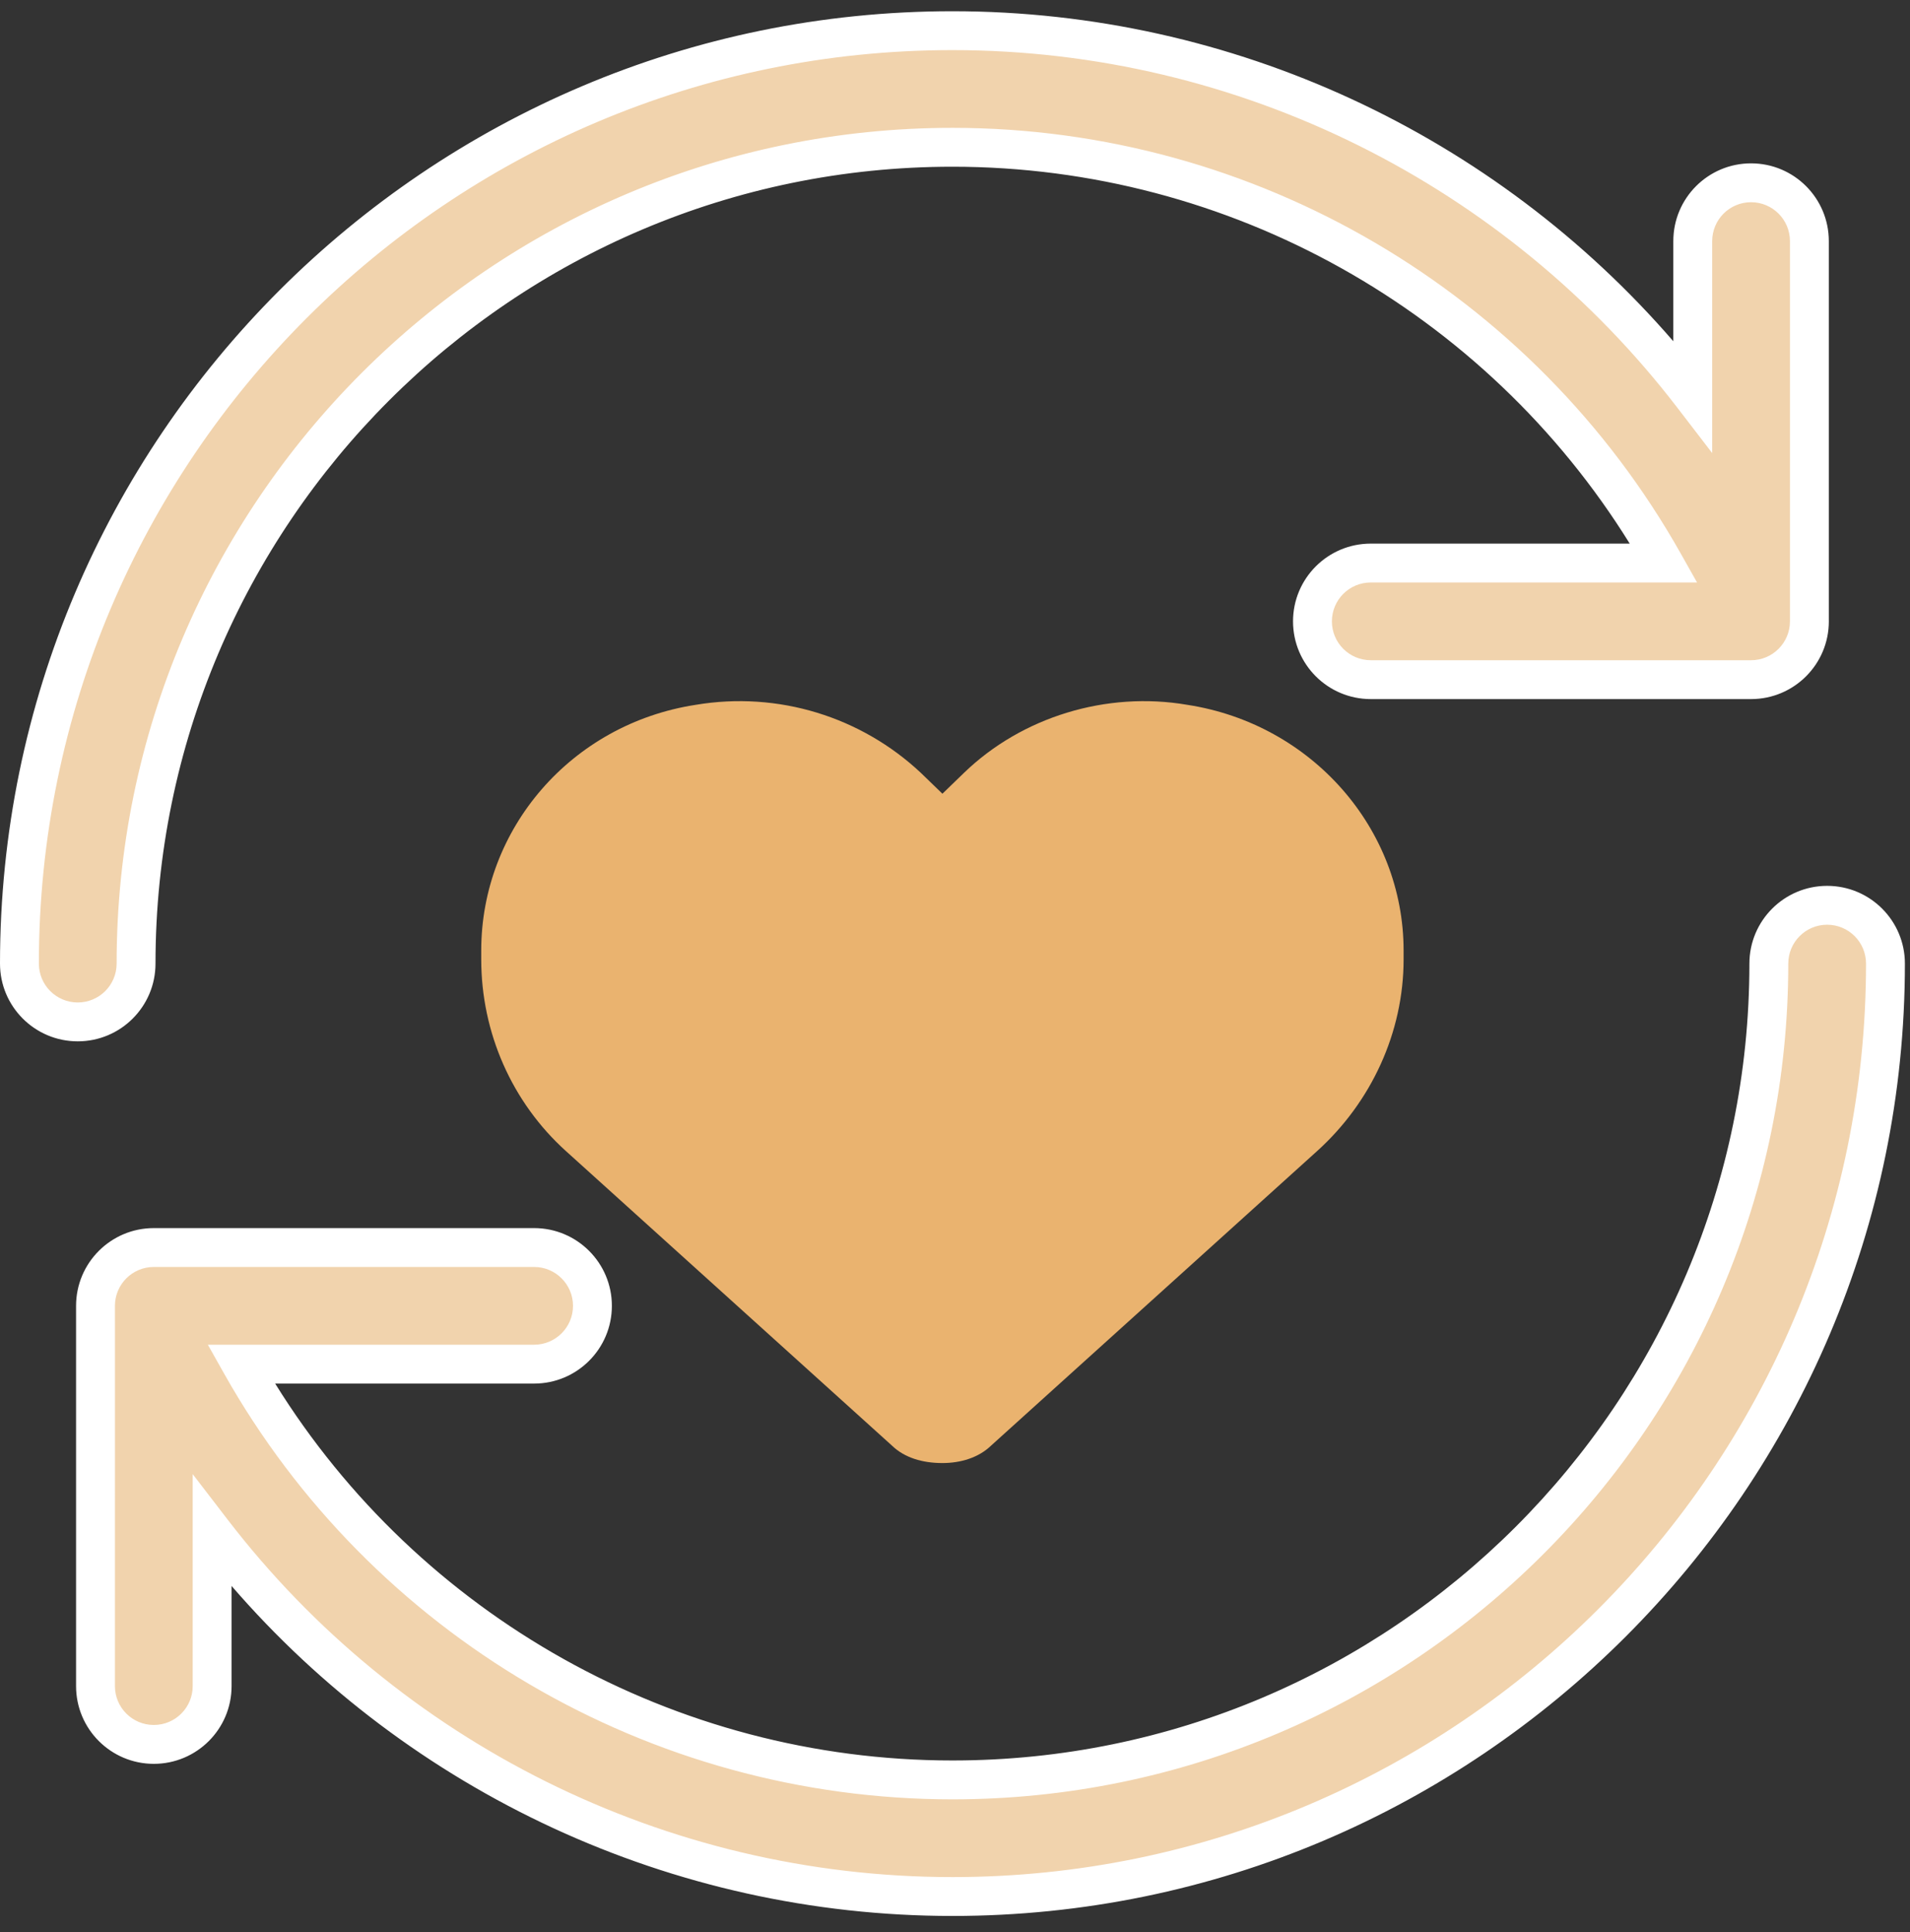
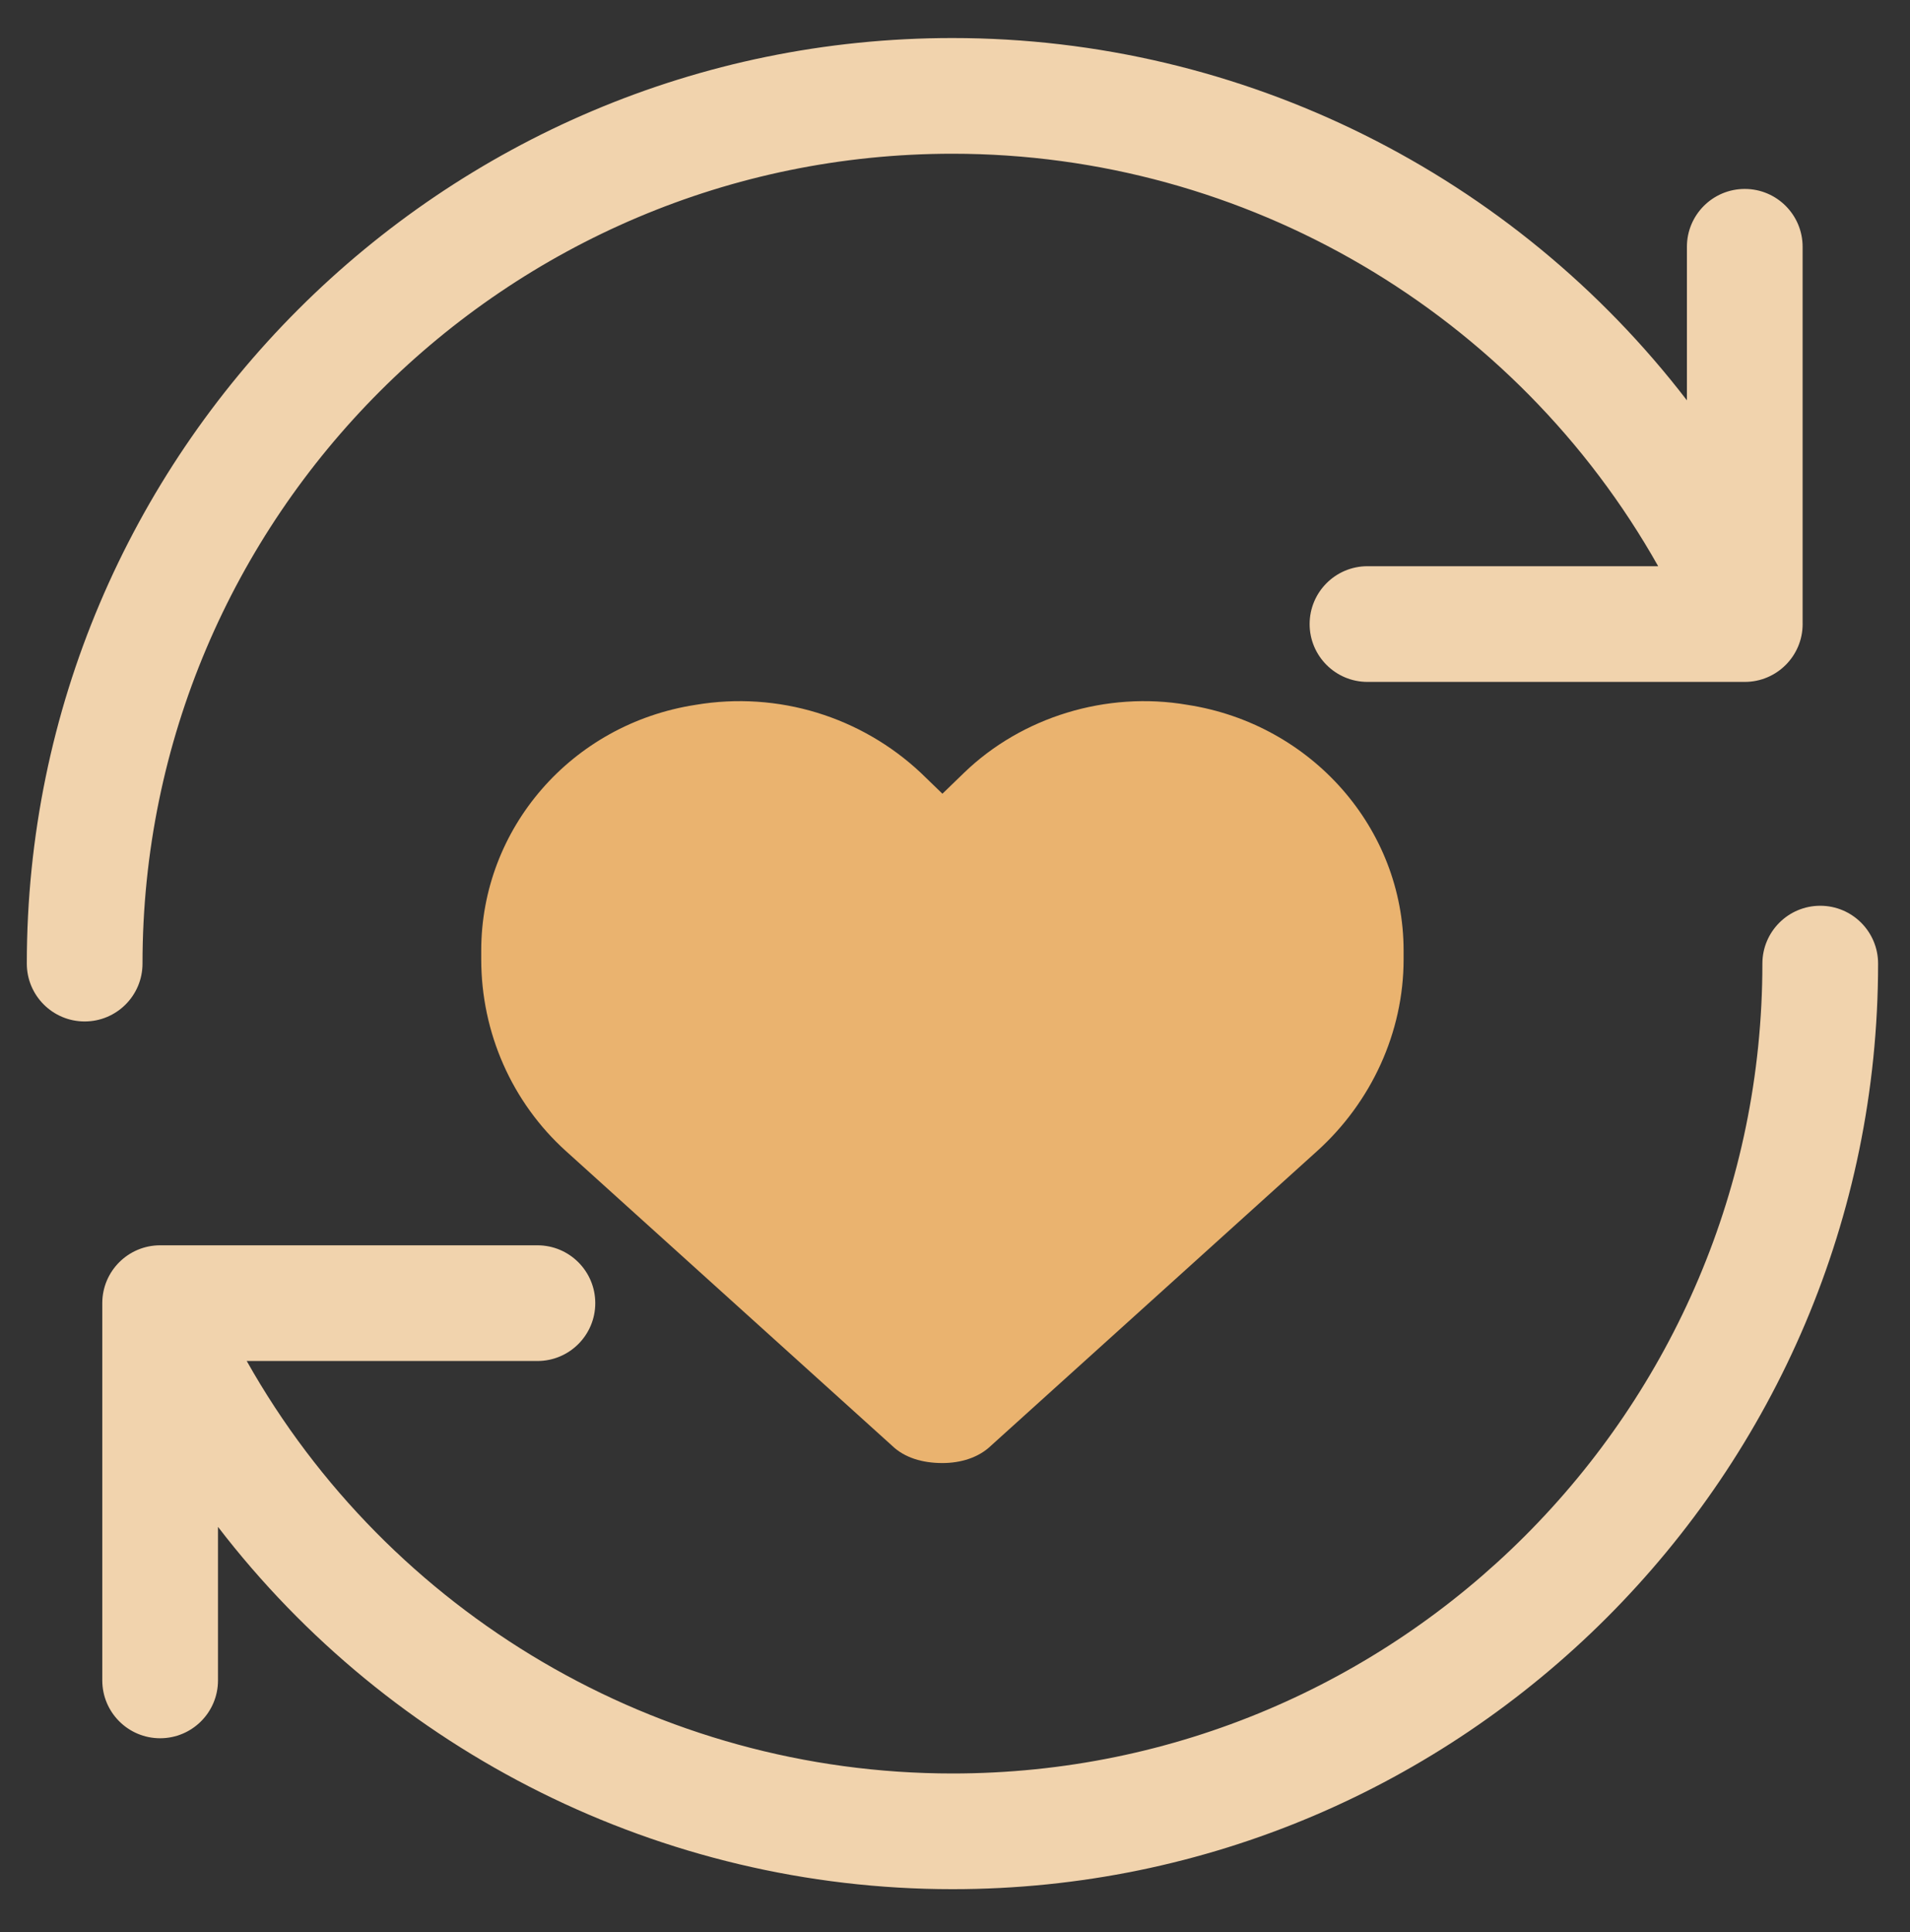
<svg xmlns="http://www.w3.org/2000/svg" width="85" height="86" viewBox="0 0 85 86" fill="none">
  <rect x="0" y="0" width="85" height="86" fill="#333333" stroke="none" />
  <path d="M25.184 51.229C22.779 49.057 21.416 45.954 21.416 42.696V42.308C21.416 36.878 25.425 32.223 30.956 31.37C34.644 30.749 38.332 31.913 40.978 34.395L41.94 35.326L42.902 34.395C45.468 31.913 49.236 30.749 52.843 31.37C58.375 32.223 62.464 36.878 62.464 42.308V42.696C62.464 45.954 61.021 49.057 58.616 51.229L44.105 64.339C43.544 64.882 42.742 65.115 41.94 65.115C41.058 65.115 40.256 64.882 39.695 64.339L25.184 51.229Z" fill="#EAB36F" />
  <path fill-rule="evenodd" clip-rule="evenodd" d="M1.193 42.886C1.193 44.308 2.346 45.461 3.768 45.461C5.19 45.461 6.342 44.308 6.342 42.886C6.342 23.012 22.512 6.842 42.386 6.842C55.468 6.842 67.459 13.948 73.793 25.2H60.857C59.435 25.2 58.282 26.353 58.282 27.775C58.282 29.196 59.435 30.349 60.857 30.349H77.647C79.069 30.349 80.222 29.196 80.222 27.775L80.221 27.727V27.21C80.223 27.16 80.223 27.111 80.221 27.061V10.984C80.221 9.562 79.069 8.409 77.647 8.409C76.225 8.409 75.072 9.562 75.072 10.984V17.818C67.385 7.804 55.355 1.693 42.386 1.693C19.672 1.693 1.193 20.172 1.193 42.886ZM4.552 74.789V58.703C4.551 58.659 4.551 58.615 4.552 58.572V57.998C4.552 56.576 5.705 55.424 7.126 55.424H23.917C25.339 55.424 26.491 56.576 26.491 57.998C26.491 59.42 25.339 60.573 23.917 60.573H10.98C17.314 71.825 29.305 78.931 42.387 78.931C62.261 78.931 78.431 62.761 78.431 42.886C78.431 41.465 79.584 40.312 81.006 40.312C82.427 40.312 83.58 41.465 83.58 42.886C83.58 65.6 65.101 84.08 42.387 84.08C29.418 84.08 17.388 77.969 9.701 67.955V74.789C9.701 76.211 8.548 77.363 7.126 77.363C5.705 77.363 4.552 76.211 4.552 74.789Z" fill="#F1D3AD" />
-   <path fill-rule="evenodd" clip-rule="evenodd" d="M42.386 2.23C19.969 2.23 1.73 20.469 1.73 42.886C1.73 43.842 2.505 44.616 3.46 44.616C4.415 44.616 5.19 43.842 5.19 42.886C5.19 22.376 21.876 5.69 42.386 5.69C55.886 5.69 68.26 13.023 74.797 24.635L75.523 25.924H61.003C60.048 25.924 59.273 26.699 59.273 27.654C59.273 28.61 60.048 29.384 61.003 29.384H77.927C78.882 29.384 79.656 28.611 79.657 27.658C79.657 27.657 79.657 27.655 79.657 27.654L79.657 27.614L79.657 27.607V27.072L79.657 27.06C79.658 27.027 79.658 26.993 79.657 26.96L79.657 26.948V10.73C79.657 9.775 78.882 9 77.927 9C76.972 9 76.197 9.775 76.197 10.73V20.165L74.646 18.145C67.058 8.261 55.184 2.23 42.386 2.23ZM0 42.886C0 19.514 19.014 0.5 42.386 0.5C54.888 0.5 66.541 6.019 74.467 15.188V10.73C74.467 8.819 76.016 7.27 77.927 7.27C79.838 7.27 81.387 8.819 81.387 10.73V26.924C81.389 26.981 81.389 27.039 81.387 27.097V27.607L81.388 27.646L81.388 27.654C81.388 29.565 79.838 31.114 77.927 31.114H61.003C59.092 31.114 57.543 29.565 57.543 27.654C57.543 25.743 59.092 24.194 61.003 24.194H72.527C66.125 13.872 54.75 7.42 42.386 7.42C22.831 7.42 6.92 23.331 6.92 42.886C6.92 44.797 5.371 46.346 3.46 46.346C1.549 46.346 0 44.797 0 42.886ZM77.853 42.886C77.853 40.975 79.402 39.426 81.313 39.426C83.224 39.426 84.773 40.975 84.773 42.886C84.773 66.259 65.759 85.272 42.386 85.272C29.884 85.272 18.231 79.753 10.306 70.585V75.042C10.306 76.953 8.756 78.502 6.845 78.502C4.935 78.502 3.385 76.953 3.385 75.042V58.839C3.384 58.788 3.384 58.737 3.385 58.686V58.118C3.385 56.207 4.935 54.658 6.845 54.658H23.77C25.68 54.658 27.23 56.207 27.23 58.118C27.23 60.029 25.68 61.578 23.77 61.578H12.246C18.648 71.9 30.023 78.352 42.386 78.352C61.942 78.352 77.853 62.441 77.853 42.886ZM81.313 41.156C80.357 41.156 79.583 41.931 79.583 42.886C79.583 63.397 62.897 80.082 42.386 80.082C28.887 80.082 16.513 72.749 9.976 61.138L9.25 59.848H23.77C24.725 59.848 25.5 59.074 25.5 58.118C25.5 57.163 24.725 56.388 23.77 56.388H6.845C5.89 56.388 5.115 57.163 5.115 58.118V58.718C5.115 58.748 5.114 58.777 5.115 58.806L5.116 58.828L5.115 75.042C5.115 75.998 5.89 76.772 6.845 76.772C7.801 76.772 8.575 75.998 8.575 75.042V65.607L10.127 67.627C17.714 77.511 29.588 83.542 42.386 83.542C64.804 83.542 83.043 65.303 83.043 42.886C83.043 41.931 82.268 41.156 81.313 41.156Z" fill="white" />
</svg>